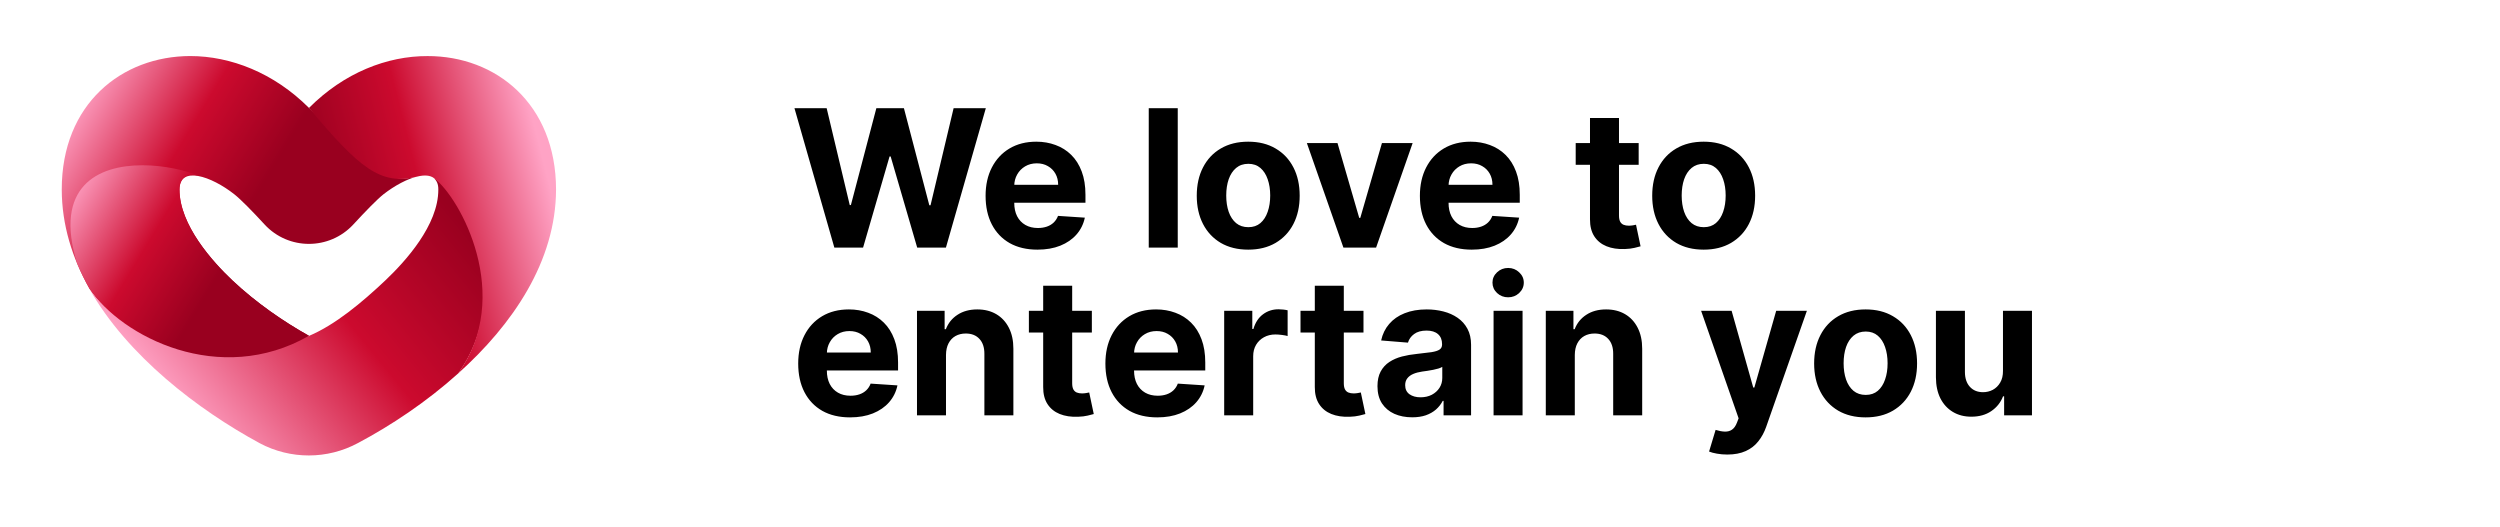
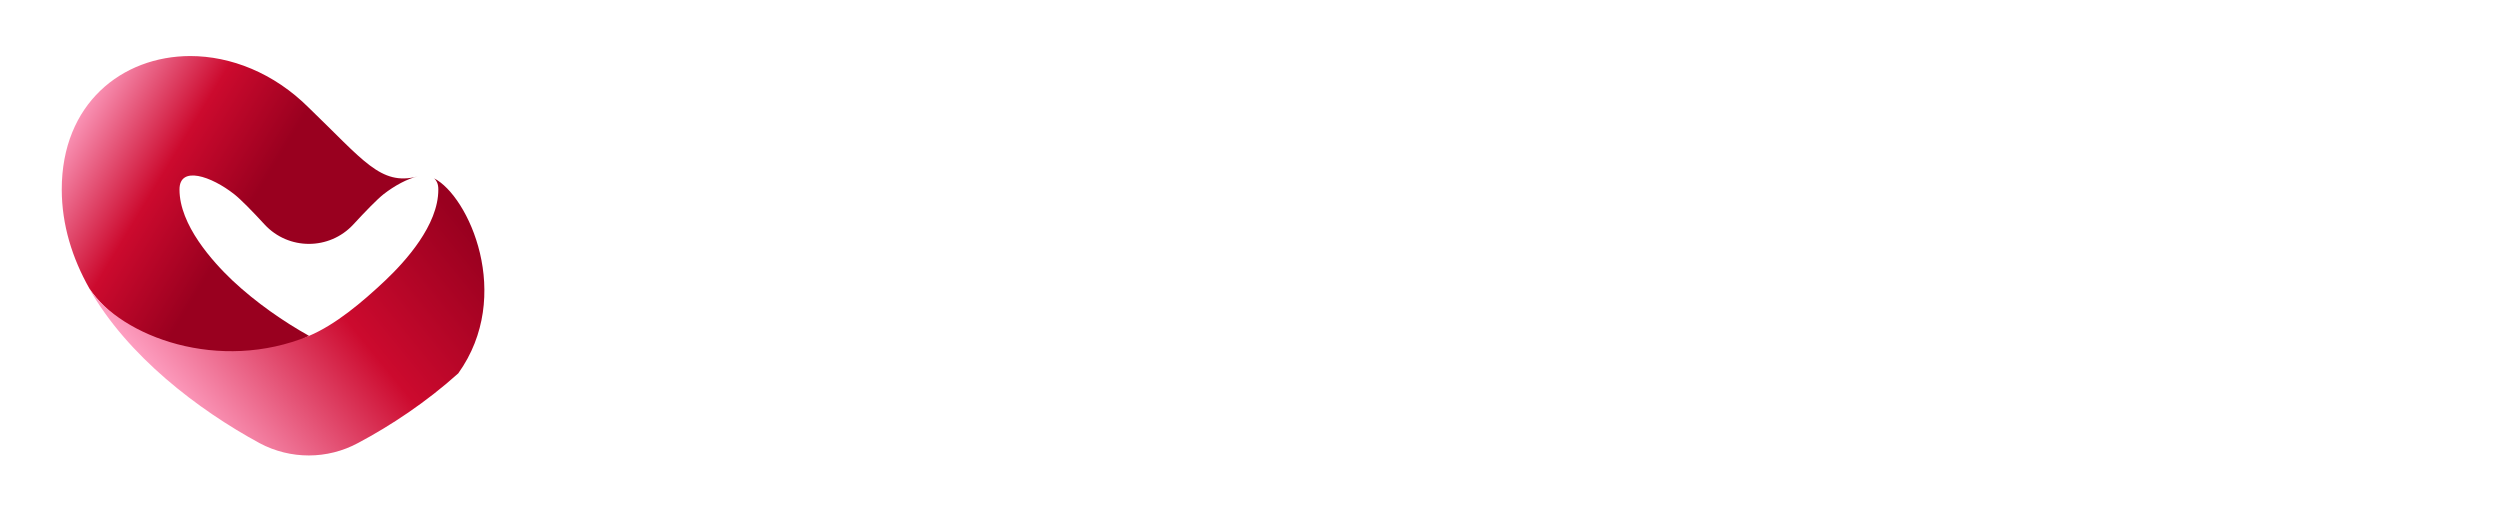
<svg xmlns="http://www.w3.org/2000/svg" width="313" height="66" viewBox="0 0 313 66" fill="none">
  <path d="M23.813 7.016C15.269 7.032 7.722 12.981 7.731 23.73C7.739 28.153 9.034 32.299 11.192 36.121C15.254 42.189 27.517 48.457 38.678 42.039C35.559 40.297 32.077 37.91 29.071 35.085C26.617 32.748 22.467 28.169 22.473 23.724C22.467 20.695 26.452 22.056 29.319 24.311C30.159 24.972 31.614 26.462 33.127 28.107C36.122 31.348 41.242 31.34 44.236 28.104C45.739 26.475 47.198 24.97 48.018 24.318C49.394 23.248 51.023 22.36 52.346 22.075C52.311 22.083 52.275 22.092 52.239 22.101C47.651 23.278 45.49 20.059 38.671 13.497C34.263 9.095 28.862 7.025 23.813 7.016Z" fill="url(#paint0_linear_15_117)" />
  <path d="M54.877 23.748C54.884 28.193 50.742 32.736 48.264 35.088C45.279 37.91 41.964 40.667 38.696 42.05C27.463 46.697 15.233 42.2 11.164 36.115C15.941 44.571 24.845 51.334 32.513 55.488C36.35 57.535 40.977 57.547 44.837 55.458C48.953 53.273 53.392 50.324 57.374 46.745C64.344 37.005 58.663 24.502 54.319 22.311C54.319 22.311 54.319 22.311 54.292 22.278C54.658 22.591 54.891 23.014 54.877 23.748Z" fill="url(#paint1_linear_15_117)" />
-   <path d="M38.68 13.518C44.957 21 47.648 23.282 52.247 22.107C53.111 21.886 53.865 21.931 54.349 22.313C57.613 24.745 64.348 37.04 57.357 46.755C64.171 40.648 69.6 32.728 69.617 23.727C69.603 12.981 62.078 7.005 53.53 7.021C48.478 7.006 43.074 9.099 38.68 13.518Z" fill="url(#paint2_linear_15_117)" />
-   <path d="M9.653 32.977C10.106 34.046 10.619 35.101 11.184 36.111C15.237 42.187 27.514 48.438 38.68 42.042C35.559 40.3 32.076 37.929 29.067 35.076C26.602 32.759 22.467 28.171 22.468 23.737C22.473 22.125 23.657 21.485 25.063 22.082C23.248 21.313 20.527 20.686 17.832 20.691C12.218 20.691 6.687 23.382 9.653 32.977Z" fill="url(#paint3_linear_15_117)" />
-   <path d="M104.461 31L99.466 13.546H103.498L106.387 25.673H106.532L109.719 13.546H113.171L116.35 25.699H116.503L119.392 13.546H123.424L118.429 31H114.833L111.509 19.588H111.373L108.057 31H104.461ZM129.89 31.256C128.544 31.256 127.385 30.983 126.413 30.438C125.447 29.886 124.703 29.108 124.18 28.102C123.657 27.091 123.396 25.895 123.396 24.514C123.396 23.168 123.657 21.986 124.18 20.969C124.703 19.952 125.439 19.159 126.388 18.591C127.342 18.023 128.461 17.739 129.745 17.739C130.609 17.739 131.413 17.878 132.157 18.156C132.907 18.429 133.561 18.841 134.118 19.392C134.68 19.943 135.118 20.636 135.43 21.472C135.743 22.301 135.899 23.273 135.899 24.386V25.384H124.845V23.134H132.481C132.481 22.611 132.368 22.148 132.14 21.744C131.913 21.341 131.598 21.026 131.194 20.798C130.797 20.565 130.334 20.449 129.805 20.449C129.254 20.449 128.765 20.577 128.339 20.832C127.919 21.082 127.589 21.421 127.351 21.847C127.112 22.267 126.99 22.736 126.984 23.253V25.392C126.984 26.04 127.103 26.599 127.342 27.071C127.586 27.543 127.93 27.906 128.373 28.162C128.816 28.418 129.342 28.546 129.95 28.546C130.353 28.546 130.723 28.489 131.058 28.375C131.393 28.261 131.68 28.091 131.919 27.864C132.157 27.636 132.339 27.358 132.464 27.028L135.822 27.25C135.652 28.057 135.302 28.761 134.774 29.364C134.251 29.96 133.575 30.426 132.745 30.761C131.922 31.091 130.97 31.256 129.89 31.256ZM147.454 13.546V31H143.823V13.546H147.454ZM156.277 31.256C154.953 31.256 153.808 30.974 152.842 30.412C151.882 29.844 151.14 29.054 150.618 28.043C150.095 27.026 149.834 25.847 149.834 24.506C149.834 23.153 150.095 21.972 150.618 20.96C151.14 19.943 151.882 19.153 152.842 18.591C153.808 18.023 154.953 17.739 156.277 17.739C157.601 17.739 158.743 18.023 159.703 18.591C160.669 19.153 161.413 19.943 161.936 20.96C162.459 21.972 162.72 23.153 162.72 24.506C162.72 25.847 162.459 27.026 161.936 28.043C161.413 29.054 160.669 29.844 159.703 30.412C158.743 30.974 157.601 31.256 156.277 31.256ZM156.294 28.443C156.896 28.443 157.399 28.273 157.802 27.932C158.206 27.585 158.51 27.114 158.714 26.517C158.924 25.921 159.03 25.241 159.03 24.48C159.03 23.719 158.924 23.04 158.714 22.443C158.51 21.847 158.206 21.375 157.802 21.028C157.399 20.682 156.896 20.509 156.294 20.509C155.686 20.509 155.174 20.682 154.76 21.028C154.351 21.375 154.041 21.847 153.831 22.443C153.626 23.04 153.524 23.719 153.524 24.48C153.524 25.241 153.626 25.921 153.831 26.517C154.041 27.114 154.351 27.585 154.76 27.932C155.174 28.273 155.686 28.443 156.294 28.443ZM176.863 17.909L172.287 31H168.196L163.619 17.909H167.454L170.173 27.276H170.309L173.02 17.909H176.863ZM184.265 31.256C182.919 31.256 181.76 30.983 180.788 30.438C179.822 29.886 179.078 29.108 178.555 28.102C178.032 27.091 177.771 25.895 177.771 24.514C177.771 23.168 178.032 21.986 178.555 20.969C179.078 19.952 179.814 19.159 180.763 18.591C181.717 18.023 182.836 17.739 184.12 17.739C184.984 17.739 185.788 17.878 186.532 18.156C187.282 18.429 187.936 18.841 188.493 19.392C189.055 19.943 189.493 20.636 189.805 21.472C190.118 22.301 190.274 23.273 190.274 24.386V25.384H179.22V23.134H186.856C186.856 22.611 186.743 22.148 186.515 21.744C186.288 21.341 185.973 21.026 185.569 20.798C185.172 20.565 184.709 20.449 184.18 20.449C183.629 20.449 183.14 20.577 182.714 20.832C182.294 21.082 181.964 21.421 181.726 21.847C181.487 22.267 181.365 22.736 181.359 23.253V25.392C181.359 26.04 181.478 26.599 181.717 27.071C181.961 27.543 182.305 27.906 182.748 28.162C183.191 28.418 183.717 28.546 184.325 28.546C184.728 28.546 185.098 28.489 185.433 28.375C185.768 28.261 186.055 28.091 186.294 27.864C186.532 27.636 186.714 27.358 186.839 27.028L190.197 27.25C190.027 28.057 189.677 28.761 189.149 29.364C188.626 29.96 187.95 30.426 187.12 30.761C186.297 31.091 185.345 31.256 184.265 31.256ZM205.161 17.909V20.636H197.277V17.909H205.161ZM199.067 14.773H202.698V26.977C202.698 27.312 202.749 27.574 202.851 27.761C202.954 27.943 203.096 28.071 203.277 28.145C203.465 28.219 203.681 28.256 203.925 28.256C204.096 28.256 204.266 28.241 204.437 28.213C204.607 28.179 204.738 28.153 204.829 28.136L205.4 30.838C205.218 30.895 204.962 30.96 204.633 31.034C204.303 31.114 203.902 31.162 203.431 31.179C202.556 31.213 201.789 31.097 201.13 30.829C200.476 30.562 199.968 30.148 199.604 29.585C199.241 29.023 199.062 28.312 199.067 27.454V14.773ZM213.3 31.256C211.976 31.256 210.831 30.974 209.866 30.412C208.905 29.844 208.164 29.054 207.641 28.043C207.118 27.026 206.857 25.847 206.857 24.506C206.857 23.153 207.118 21.972 207.641 20.96C208.164 19.943 208.905 19.153 209.866 18.591C210.831 18.023 211.976 17.739 213.3 17.739C214.624 17.739 215.766 18.023 216.726 18.591C217.692 19.153 218.437 19.943 218.959 20.96C219.482 21.972 219.743 23.153 219.743 24.506C219.743 25.847 219.482 27.026 218.959 28.043C218.437 29.054 217.692 29.844 216.726 30.412C215.766 30.974 214.624 31.256 213.3 31.256ZM213.317 28.443C213.919 28.443 214.422 28.273 214.826 27.932C215.229 27.585 215.533 27.114 215.738 26.517C215.948 25.921 216.053 25.241 216.053 24.48C216.053 23.719 215.948 23.04 215.738 22.443C215.533 21.847 215.229 21.375 214.826 21.028C214.422 20.682 213.919 20.509 213.317 20.509C212.709 20.509 212.198 20.682 211.783 21.028C211.374 21.375 211.064 21.847 210.854 22.443C210.65 23.04 210.547 23.719 210.547 24.48C210.547 25.241 210.65 25.921 210.854 26.517C211.064 27.114 211.374 27.585 211.783 27.932C212.198 28.273 212.709 28.443 213.317 28.443ZM106.429 52.256C105.083 52.256 103.924 51.983 102.952 51.438C101.986 50.886 101.242 50.108 100.719 49.102C100.196 48.091 99.935 46.895 99.935 45.514C99.935 44.168 100.196 42.986 100.719 41.969C101.242 40.952 101.978 40.159 102.927 39.591C103.881 39.023 105 38.739 106.285 38.739C107.148 38.739 107.952 38.878 108.696 39.156C109.446 39.429 110.1 39.841 110.657 40.392C111.219 40.943 111.657 41.636 111.969 42.472C112.282 43.301 112.438 44.273 112.438 45.386V46.383H101.384V44.133H109.02C109.02 43.611 108.907 43.148 108.679 42.744C108.452 42.341 108.137 42.026 107.733 41.798C107.336 41.565 106.873 41.449 106.344 41.449C105.793 41.449 105.304 41.577 104.878 41.832C104.458 42.082 104.128 42.42 103.89 42.847C103.651 43.267 103.529 43.736 103.523 44.253V46.392C103.523 47.04 103.642 47.599 103.881 48.071C104.125 48.543 104.469 48.906 104.912 49.162C105.356 49.418 105.881 49.545 106.489 49.545C106.892 49.545 107.262 49.489 107.597 49.375C107.932 49.261 108.219 49.091 108.458 48.864C108.696 48.636 108.878 48.358 109.003 48.028L112.361 48.25C112.191 49.057 111.841 49.761 111.313 50.364C110.79 50.96 110.114 51.426 109.285 51.761C108.461 52.091 107.509 52.256 106.429 52.256ZM118.438 44.432V52H114.807V38.909H118.267V41.219H118.421C118.711 40.457 119.196 39.855 119.878 39.412C120.56 38.963 121.387 38.739 122.358 38.739C123.267 38.739 124.06 38.938 124.736 39.335C125.412 39.733 125.938 40.301 126.313 41.04C126.688 41.773 126.875 42.648 126.875 43.665V52H123.245V44.312C123.25 43.511 123.046 42.886 122.631 42.438C122.216 41.983 121.645 41.756 120.918 41.756C120.429 41.756 119.998 41.861 119.623 42.071C119.253 42.281 118.964 42.588 118.753 42.992C118.549 43.389 118.444 43.869 118.438 44.432ZM136.7 38.909V41.636H128.816V38.909H136.7ZM130.606 35.773H134.237V47.977C134.237 48.312 134.288 48.574 134.39 48.761C134.493 48.943 134.635 49.071 134.816 49.145C135.004 49.219 135.22 49.256 135.464 49.256C135.635 49.256 135.805 49.242 135.976 49.213C136.146 49.179 136.277 49.153 136.368 49.136L136.939 51.838C136.757 51.895 136.501 51.96 136.172 52.034C135.842 52.114 135.441 52.162 134.97 52.179C134.095 52.213 133.328 52.097 132.669 51.83C132.015 51.562 131.507 51.148 131.143 50.585C130.78 50.023 130.601 49.312 130.606 48.455V35.773ZM144.89 52.256C143.544 52.256 142.385 51.983 141.413 51.438C140.447 50.886 139.703 50.108 139.18 49.102C138.657 48.091 138.396 46.895 138.396 45.514C138.396 44.168 138.657 42.986 139.18 41.969C139.703 40.952 140.439 40.159 141.388 39.591C142.342 39.023 143.461 38.739 144.745 38.739C145.609 38.739 146.413 38.878 147.157 39.156C147.907 39.429 148.561 39.841 149.118 40.392C149.68 40.943 150.118 41.636 150.43 42.472C150.743 43.301 150.899 44.273 150.899 45.386V46.383H139.845V44.133H147.481C147.481 43.611 147.368 43.148 147.14 42.744C146.913 42.341 146.598 42.026 146.194 41.798C145.797 41.565 145.334 41.449 144.805 41.449C144.254 41.449 143.765 41.577 143.339 41.832C142.919 42.082 142.589 42.42 142.351 42.847C142.112 43.267 141.99 43.736 141.984 44.253V46.392C141.984 47.04 142.103 47.599 142.342 48.071C142.586 48.543 142.93 48.906 143.373 49.162C143.816 49.418 144.342 49.545 144.95 49.545C145.353 49.545 145.723 49.489 146.058 49.375C146.393 49.261 146.68 49.091 146.919 48.864C147.157 48.636 147.339 48.358 147.464 48.028L150.822 48.25C150.652 49.057 150.302 49.761 149.774 50.364C149.251 50.96 148.575 51.426 147.745 51.761C146.922 52.091 145.97 52.256 144.89 52.256ZM153.268 52V38.909H156.788V41.193H156.924C157.163 40.381 157.564 39.767 158.126 39.352C158.689 38.932 159.336 38.722 160.069 38.722C160.251 38.722 160.447 38.733 160.657 38.756C160.868 38.778 161.052 38.81 161.211 38.849V42.071C161.041 42.02 160.805 41.974 160.504 41.935C160.203 41.895 159.927 41.875 159.677 41.875C159.143 41.875 158.666 41.992 158.245 42.224C157.831 42.452 157.501 42.77 157.257 43.179C157.018 43.588 156.899 44.06 156.899 44.594V52H153.268ZM170.708 38.909V41.636H162.824V38.909H170.708ZM164.614 35.773H168.245V47.977C168.245 48.312 168.296 48.574 168.398 48.761C168.5 48.943 168.642 49.071 168.824 49.145C169.012 49.219 169.228 49.256 169.472 49.256C169.642 49.256 169.813 49.242 169.983 49.213C170.154 49.179 170.285 49.153 170.375 49.136L170.946 51.838C170.765 51.895 170.509 51.96 170.179 52.034C169.85 52.114 169.449 52.162 168.978 52.179C168.103 52.213 167.336 52.097 166.677 51.83C166.023 51.562 165.515 51.148 165.151 50.585C164.787 50.023 164.608 49.312 164.614 48.455V35.773ZM176.806 52.247C175.971 52.247 175.226 52.102 174.573 51.812C173.919 51.517 173.402 51.082 173.022 50.508C172.647 49.929 172.459 49.207 172.459 48.344C172.459 47.617 172.593 47.006 172.86 46.511C173.127 46.017 173.491 45.619 173.951 45.318C174.411 45.017 174.934 44.79 175.519 44.636C176.11 44.483 176.729 44.375 177.377 44.312C178.138 44.233 178.752 44.159 179.218 44.091C179.684 44.017 180.022 43.909 180.232 43.767C180.442 43.625 180.547 43.415 180.547 43.136V43.085C180.547 42.545 180.377 42.128 180.036 41.832C179.701 41.537 179.223 41.389 178.604 41.389C177.951 41.389 177.431 41.534 177.044 41.824C176.658 42.108 176.402 42.466 176.277 42.898L172.919 42.625C173.09 41.83 173.425 41.142 173.925 40.562C174.425 39.977 175.07 39.528 175.86 39.216C176.655 38.898 177.576 38.739 178.621 38.739C179.348 38.739 180.044 38.824 180.709 38.994C181.38 39.165 181.973 39.429 182.491 39.787C183.013 40.145 183.425 40.605 183.726 41.168C184.027 41.724 184.178 42.392 184.178 43.17V52H180.735V50.185H180.633C180.422 50.594 180.141 50.955 179.789 51.267C179.437 51.574 179.013 51.815 178.519 51.992C178.025 52.162 177.454 52.247 176.806 52.247ZM177.846 49.742C178.38 49.742 178.851 49.636 179.26 49.426C179.669 49.21 179.991 48.92 180.223 48.557C180.456 48.193 180.573 47.781 180.573 47.321V45.932C180.459 46.006 180.303 46.074 180.104 46.136C179.911 46.193 179.692 46.247 179.448 46.298C179.204 46.344 178.959 46.386 178.715 46.426C178.471 46.46 178.249 46.492 178.05 46.52C177.624 46.582 177.252 46.682 176.934 46.818C176.616 46.955 176.368 47.139 176.192 47.372C176.016 47.599 175.928 47.883 175.928 48.224C175.928 48.719 176.107 49.097 176.465 49.358C176.829 49.614 177.289 49.742 177.846 49.742ZM186.995 52V38.909H190.625V52H186.995ZM188.819 37.222C188.279 37.222 187.816 37.043 187.429 36.685C187.049 36.321 186.858 35.886 186.858 35.381C186.858 34.881 187.049 34.452 187.429 34.094C187.816 33.73 188.279 33.548 188.819 33.548C189.358 33.548 189.819 33.73 190.199 34.094C190.586 34.452 190.779 34.881 190.779 35.381C190.779 35.886 190.586 36.321 190.199 36.685C189.819 37.043 189.358 37.222 188.819 37.222ZM197.165 44.432V52H193.534V38.909H196.994V41.219H197.147C197.437 40.457 197.923 39.855 198.605 39.412C199.287 38.963 200.113 38.739 201.085 38.739C201.994 38.739 202.787 38.938 203.463 39.335C204.139 39.733 204.665 40.301 205.04 41.04C205.415 41.773 205.602 42.648 205.602 43.665V52H201.971V44.312C201.977 43.511 201.772 42.886 201.358 42.438C200.943 41.983 200.372 41.756 199.645 41.756C199.156 41.756 198.724 41.861 198.349 42.071C197.98 42.281 197.69 42.588 197.48 42.992C197.275 43.389 197.17 43.869 197.165 44.432ZM216.26 56.909C215.799 56.909 215.368 56.872 214.964 56.798C214.566 56.73 214.237 56.642 213.976 56.534L214.794 53.824C215.22 53.955 215.603 54.026 215.944 54.037C216.291 54.048 216.589 53.969 216.839 53.798C217.095 53.628 217.302 53.338 217.461 52.929L217.674 52.375L212.978 38.909H216.797L219.507 48.523H219.643L222.379 38.909H226.223L221.135 53.415C220.89 54.119 220.558 54.733 220.138 55.256C219.723 55.784 219.197 56.19 218.561 56.474C217.924 56.764 217.157 56.909 216.26 56.909ZM233.574 52.256C232.25 52.256 231.105 51.974 230.139 51.412C229.179 50.844 228.437 50.054 227.915 49.043C227.392 48.026 227.13 46.847 227.13 45.506C227.13 44.153 227.392 42.972 227.915 41.96C228.437 40.943 229.179 40.153 230.139 39.591C231.105 39.023 232.25 38.739 233.574 38.739C234.897 38.739 236.04 39.023 237 39.591C237.966 40.153 238.71 40.943 239.233 41.96C239.755 42.972 240.017 44.153 240.017 45.506C240.017 46.847 239.755 48.026 239.233 49.043C238.71 50.054 237.966 50.844 237 51.412C236.04 51.974 234.897 52.256 233.574 52.256ZM233.591 49.443C234.193 49.443 234.696 49.273 235.099 48.932C235.503 48.585 235.807 48.114 236.011 47.517C236.221 46.92 236.326 46.242 236.326 45.48C236.326 44.719 236.221 44.04 236.011 43.443C235.807 42.847 235.503 42.375 235.099 42.028C234.696 41.682 234.193 41.508 233.591 41.508C232.983 41.508 232.471 41.682 232.057 42.028C231.647 42.375 231.338 42.847 231.128 43.443C230.923 44.04 230.821 44.719 230.821 45.48C230.821 46.242 230.923 46.92 231.128 47.517C231.338 48.114 231.647 48.585 232.057 48.932C232.471 49.273 232.983 49.443 233.591 49.443ZM250.772 46.426V38.909H254.403V52H250.917V49.622H250.781C250.486 50.389 249.994 51.006 249.307 51.472C248.625 51.938 247.792 52.17 246.809 52.17C245.934 52.17 245.165 51.972 244.5 51.574C243.835 51.176 243.315 50.611 242.94 49.878C242.571 49.145 242.383 48.267 242.378 47.244V38.909H246.008V46.597C246.014 47.369 246.221 47.98 246.63 48.429C247.04 48.878 247.588 49.102 248.275 49.102C248.713 49.102 249.122 49.003 249.503 48.804C249.883 48.599 250.19 48.298 250.423 47.901C250.662 47.503 250.778 47.011 250.772 46.426Z" fill="black" />
  <defs>
    <linearGradient id="paint0_linear_15_117" x1="29.845" y1="28.279" x2="7.736" y2="14.852" gradientUnits="userSpaceOnUse">
      <stop stop-color="#99001F" />
      <stop offset="0.44" stop-color="#CC0A2E" />
      <stop offset="0.99" stop-color="#FFA3C5" />
      <stop offset="1" stop-color="#FFA3C5" />
    </linearGradient>
    <linearGradient id="paint1_linear_15_117" x1="55.197" y1="24.412" x2="21.766" y2="51.652" gradientUnits="userSpaceOnUse">
      <stop stop-color="#99001F" />
      <stop offset="0.44" stop-color="#CC0A2E" />
      <stop offset="0.99" stop-color="#FFA3C5" />
      <stop offset="1" stop-color="#FFA3C5" />
    </linearGradient>
    <linearGradient id="paint2_linear_15_117" x1="41.222" y1="30.209" x2="69.097" y2="23.087" gradientUnits="userSpaceOnUse">
      <stop stop-color="#99001F" />
      <stop offset="0.44" stop-color="#CC0A2E" />
      <stop offset="0.99" stop-color="#FFA3C5" />
      <stop offset="1" stop-color="#FFA3C5" />
    </linearGradient>
    <linearGradient id="paint3_linear_15_117" x1="26.897" y1="35.313" x2="8.168" y2="23.939" gradientUnits="userSpaceOnUse">
      <stop stop-color="#99001F" />
      <stop offset="0.44" stop-color="#CC0A2E" />
      <stop offset="0.99" stop-color="#FFA3C5" />
      <stop offset="1" stop-color="#FFA3C5" />
    </linearGradient>
  </defs>
</svg>